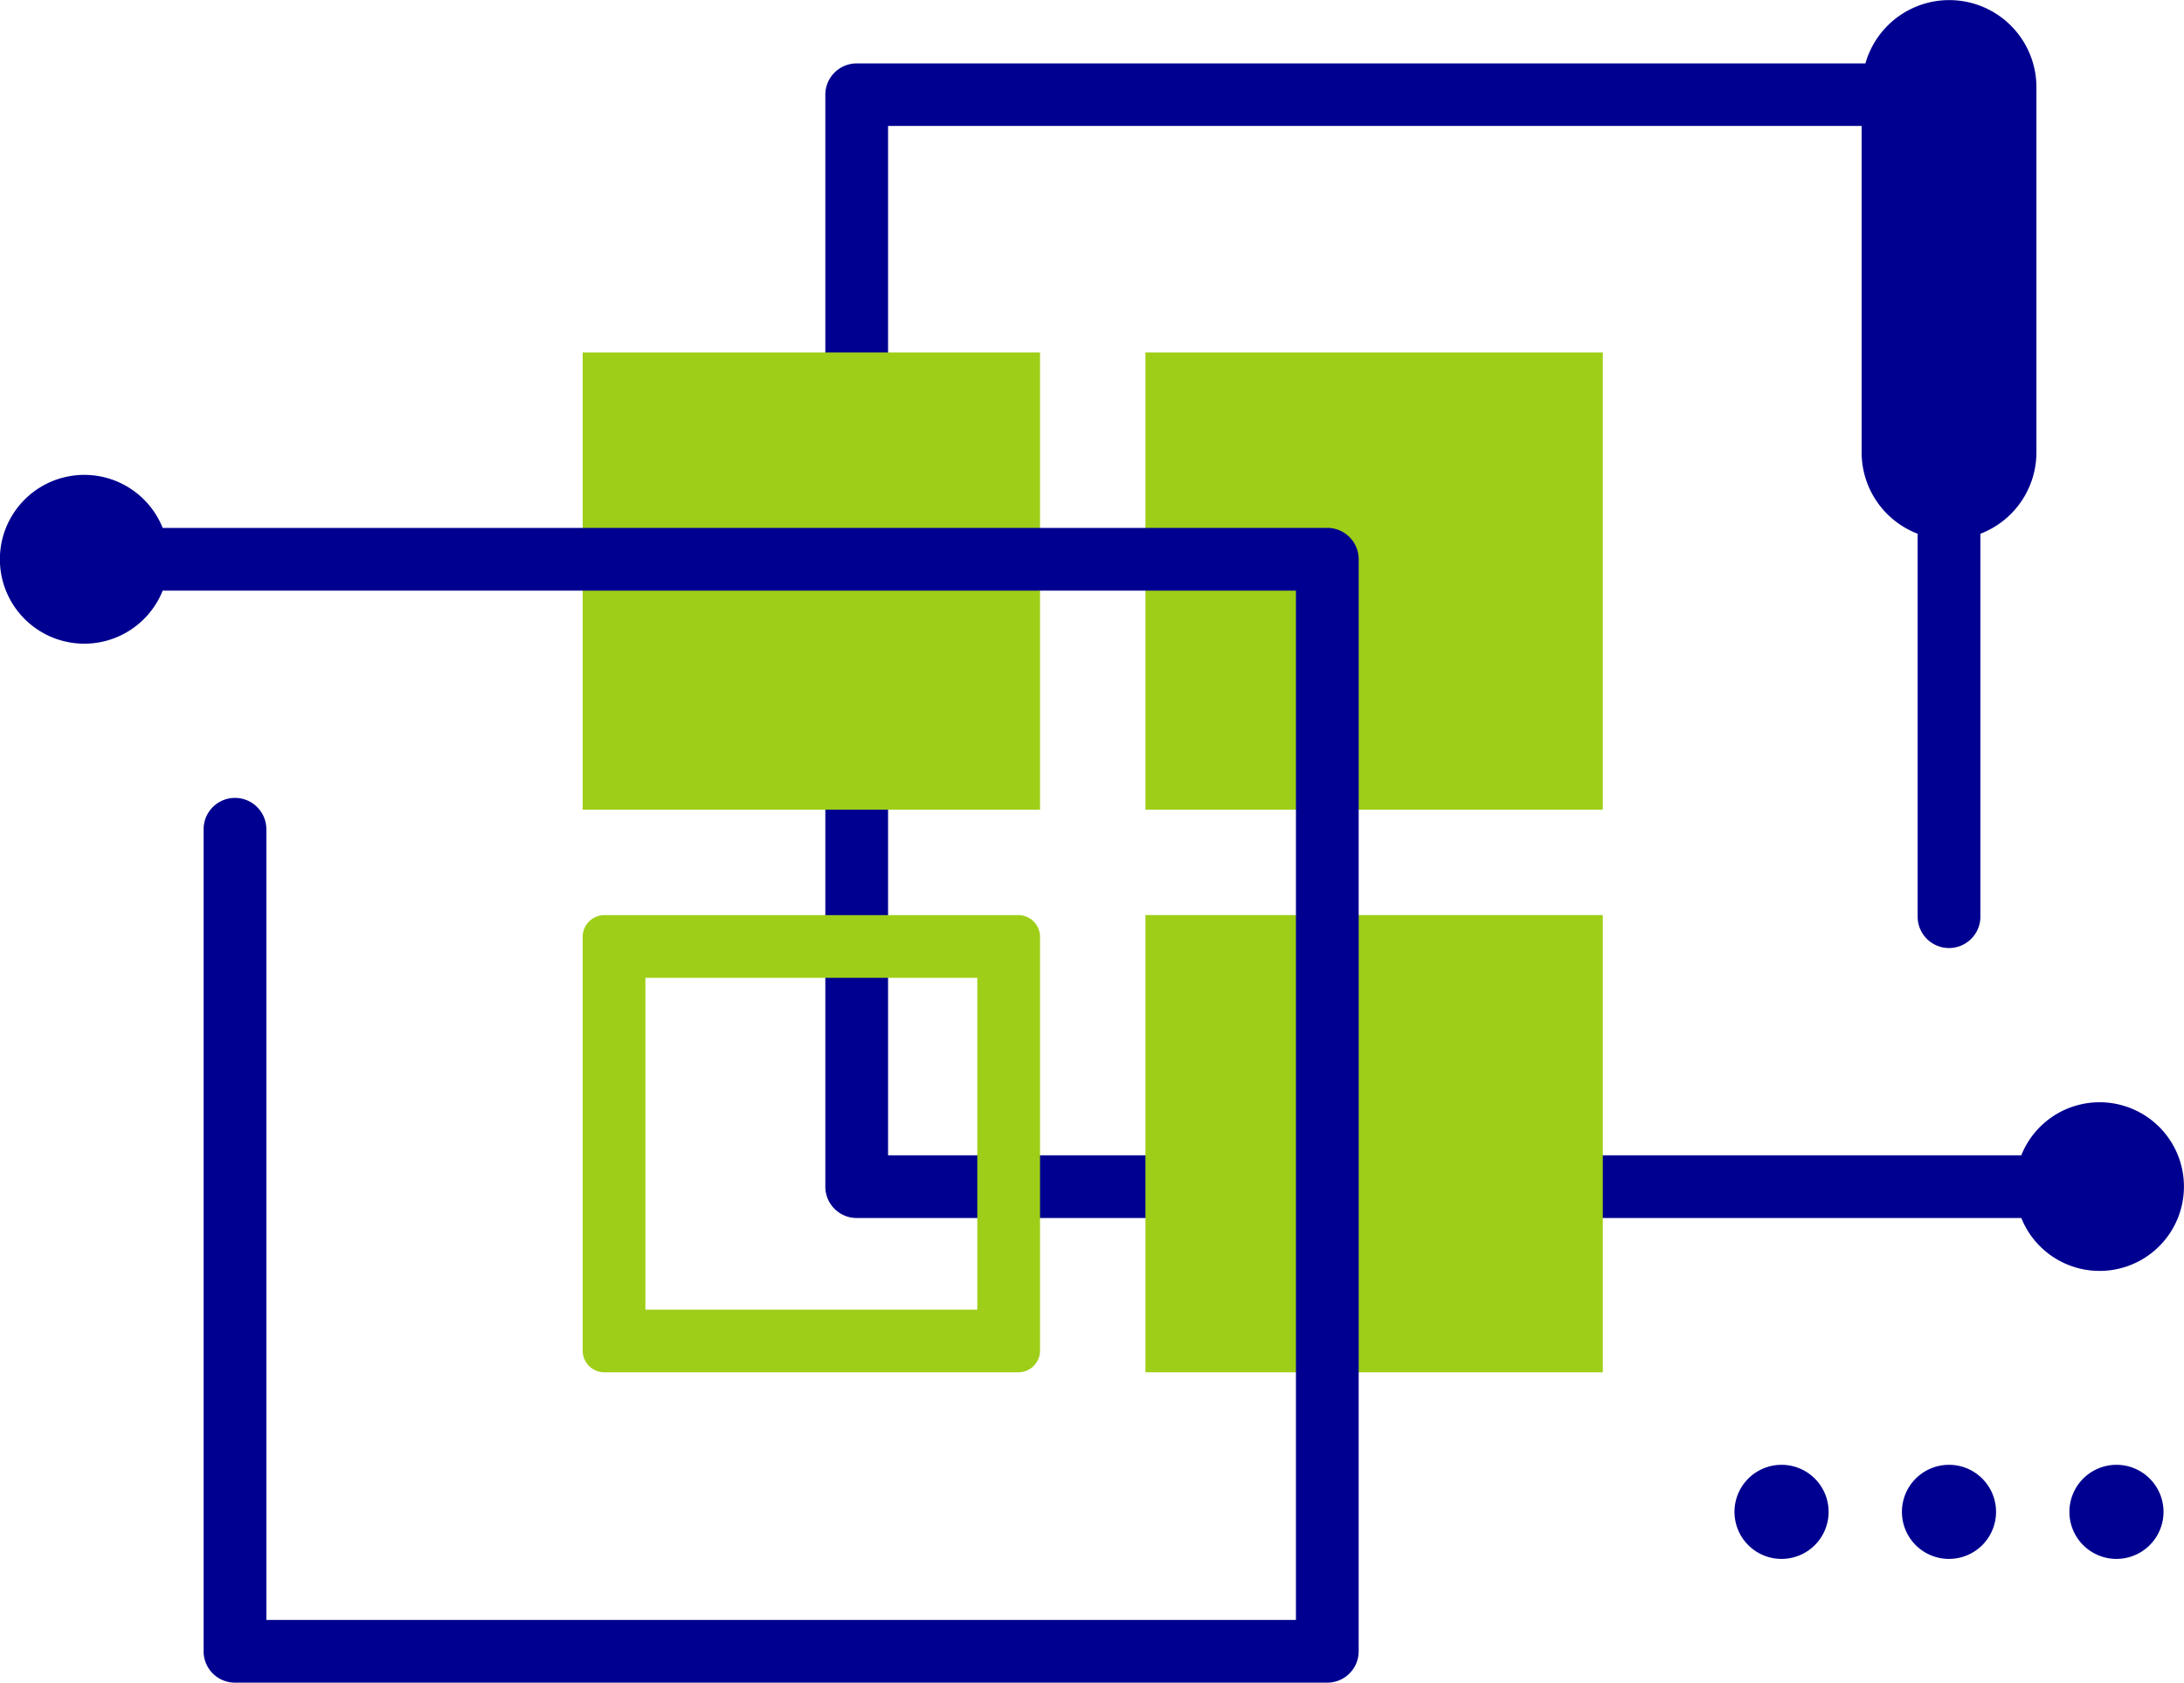
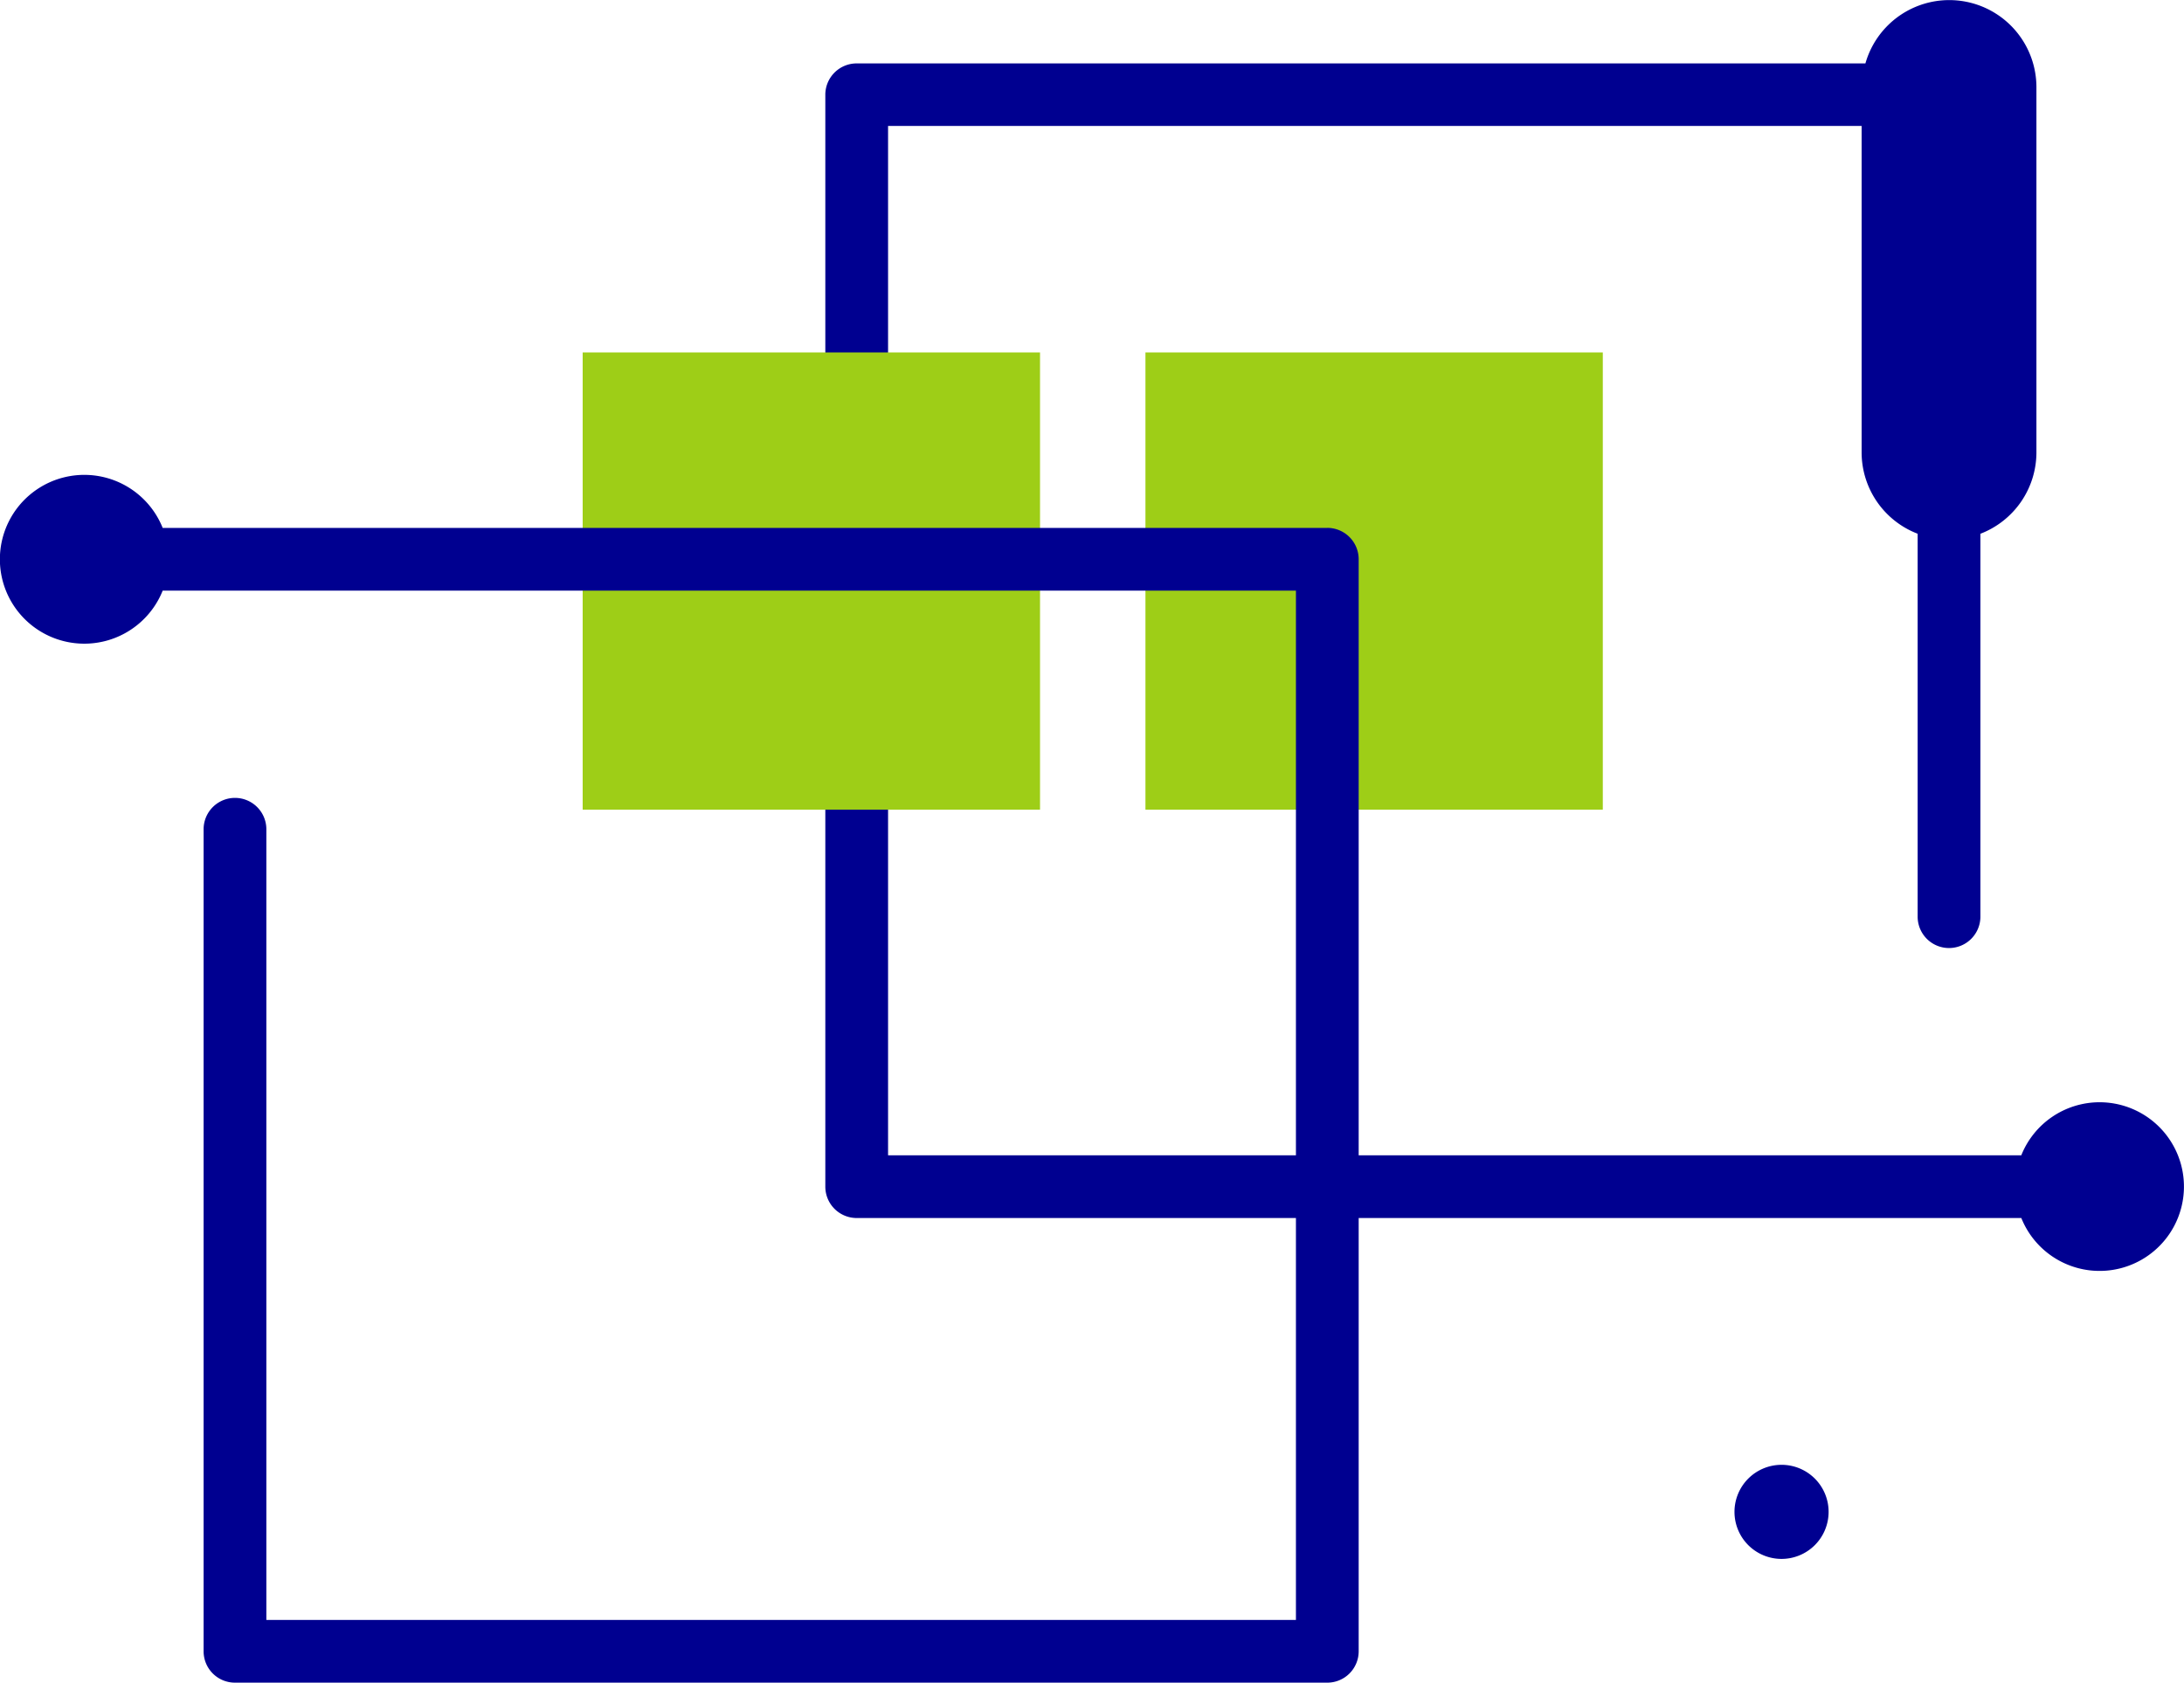
<svg xmlns="http://www.w3.org/2000/svg" width="63.769" height="49.143">
  <path data-name="パス 4451" d="M61.303 32.192a2.462 2.462 0 00-2.285 1.55H25.93V3.679h28.426v9.534a2.546 2.546 0 001.636 2.375v11.184a.916.916 0 101.832 0V15.589a2.548 2.548 0 001.636-2.376V2.552a2.545 2.545 0 00-4.993-.7H25.014a.915.915 0 00-.916.916v31.889a.916.916 0 00.916.916h34.005a2.463 2.463 0 102.284-3.381" fill="#000090" />
  <path data-name="長方形 192" fill="#9ece17" d="M17.013 10.293h13.354v13.354H17.013z" />
  <path data-name="長方形 193" fill="#9ece17" d="M33.445 10.293h13.354v13.354H33.445z" />
-   <path data-name="パス 4452" d="M28.536 38.25h-9.691v-9.692h9.691zm1.2-11.523H17.648a.635.635 0 00-.635.636v12.081a.636.636 0 00.635.636h12.083a.636.636 0 00.636-.636V27.362a.636.636 0 00-.636-.636" fill="#9ece17" />
-   <path data-name="長方形 194" fill="#9ece17" d="M33.445 26.726h13.354V40.08H33.445z" />
  <path data-name="パス 4453" d="M53.392 44.155a1.374 1.374 0 11-1.374-1.374 1.373 1.373 0 011.374 1.374" fill="#000090" />
-   <path data-name="パス 4454" d="M58.281 44.155a1.374 1.374 0 11-1.374-1.374 1.373 1.373 0 011.374 1.374" fill="#000090" />
-   <path data-name="パス 4455" d="M63.171 44.155a1.374 1.374 0 11-1.374-1.374 1.374 1.374 0 011.374 1.374" fill="#000090" />
  <path data-name="パス 4456" d="M38.755 15.418H4.75a2.465 2.465 0 100 1.832h33.089v30.061H7.777V24.219a.916.916 0 10-1.832 0v24.008a.915.915 0 00.916.916h31.894a.916.916 0 00.916-.916V16.333a.916.916 0 00-.916-.916" fill="#000090" />
</svg>